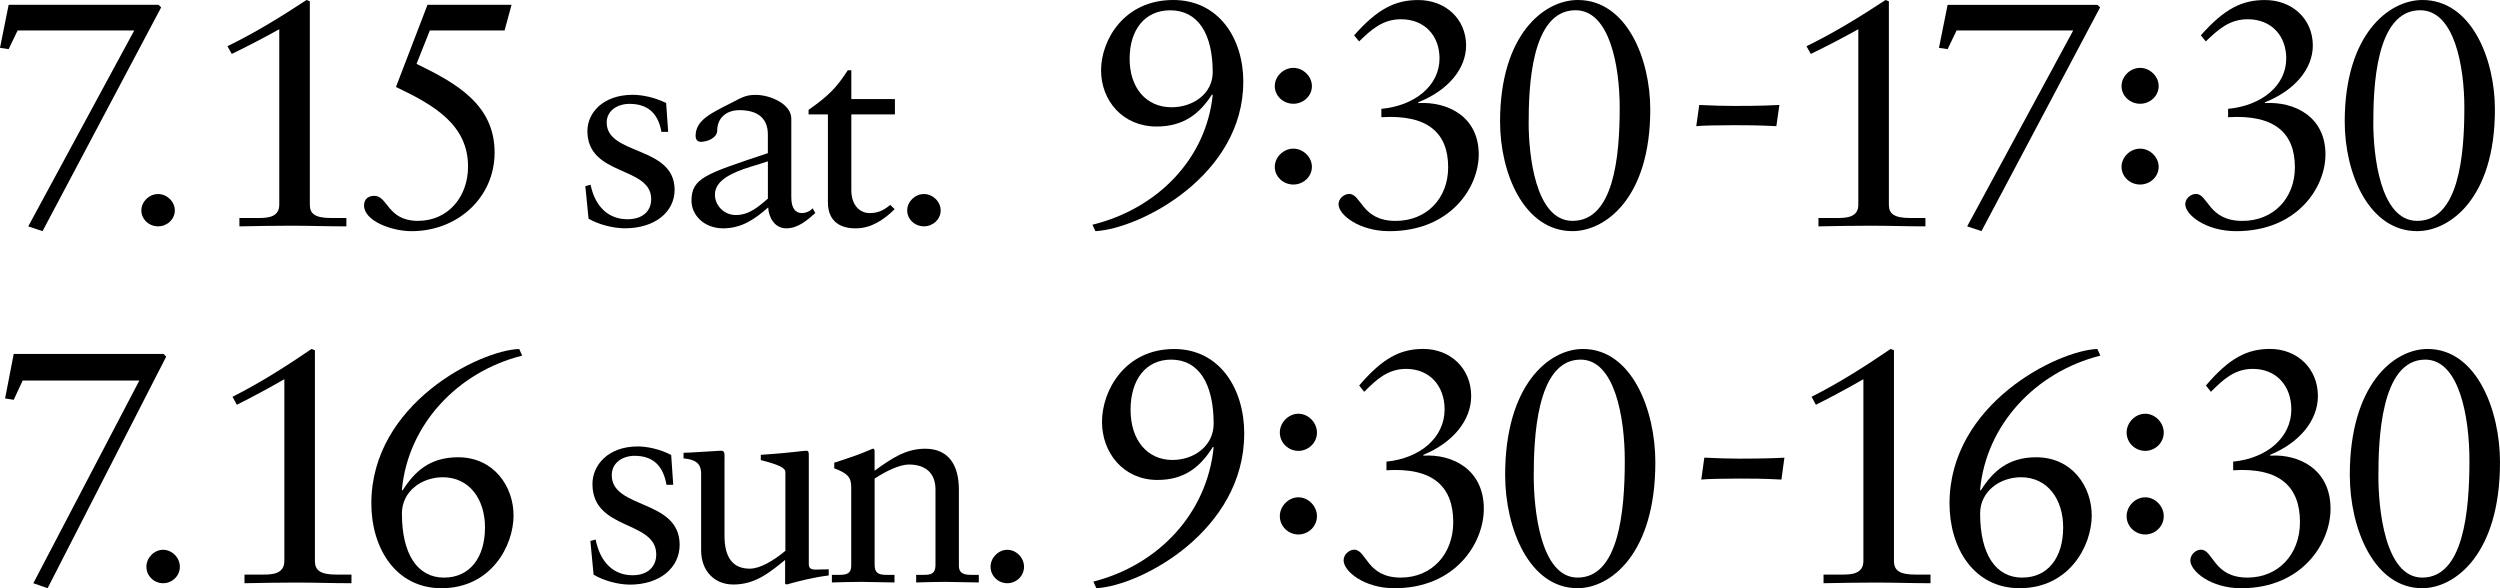
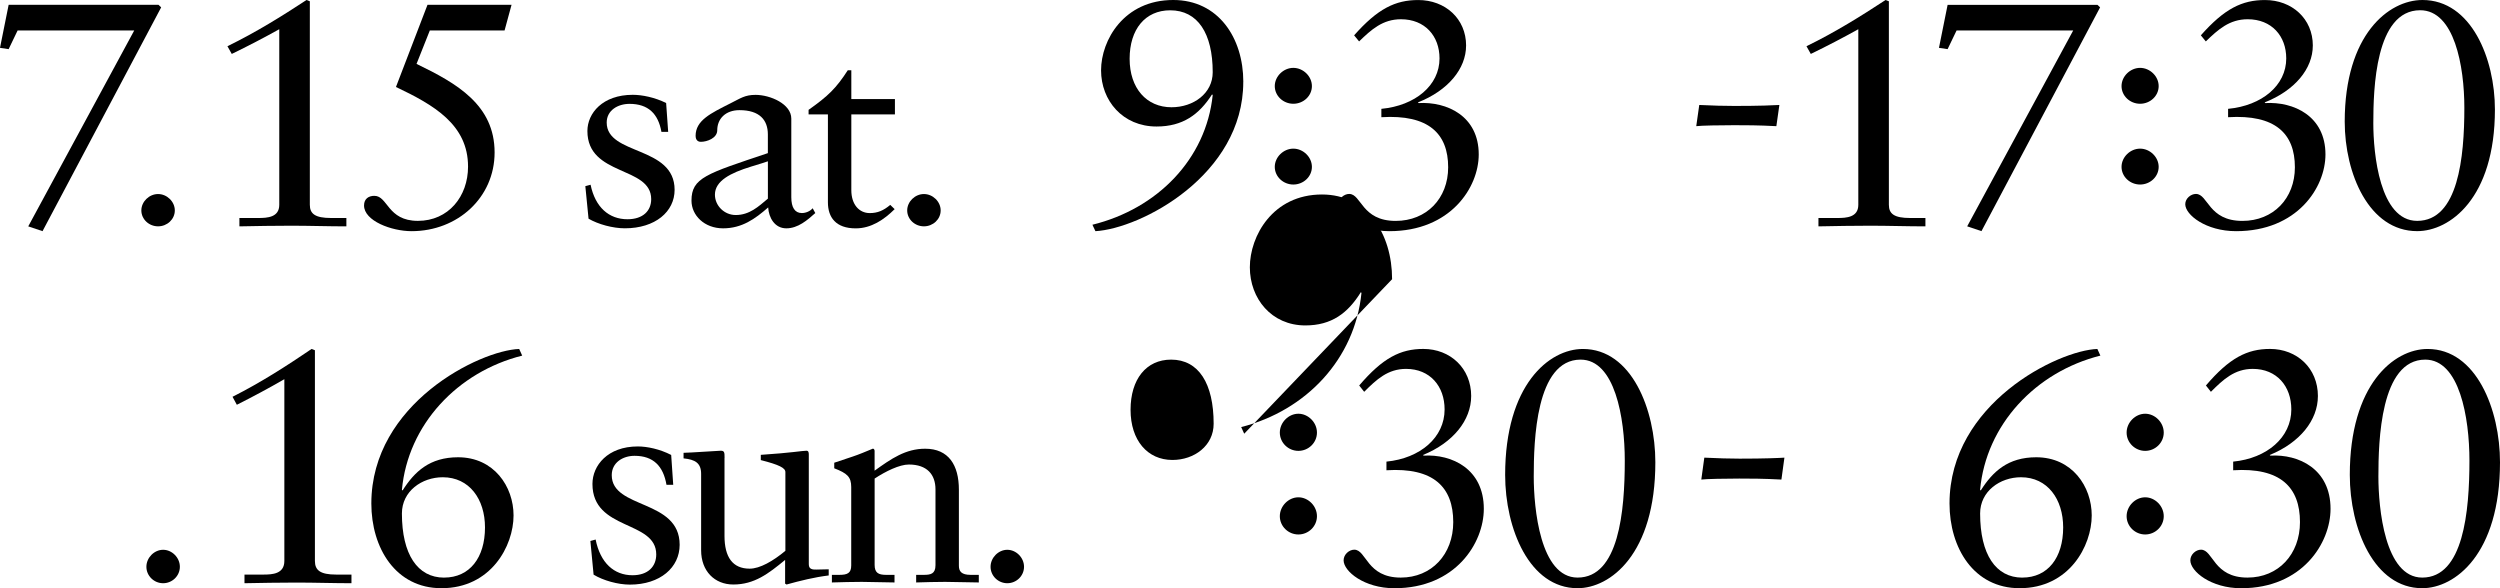
<svg xmlns="http://www.w3.org/2000/svg" id="_レイヤー_2" viewBox="0 0 723.05 170.12">
  <g id="_そのほか要素デザイン">
    <path d="m491.47,30.36c4.13.19,7.11.28,10.19.28,7.3,0,11.44-.19,12.97-.28l-.87,6.13c-5.19-.28-9.23-.28-12.21-.28-3.75,0-9.61.09-10.96.28l.87-6.13Z" />
    <path d="m50.56,60.86c0,2.55-2.2,4.6-4.84,4.6s-4.84-2.05-4.84-4.6,2.27-4.74,4.84-4.74,4.84,2.19,4.84,4.74Z" />
    <path d="m45.84,1.39l.77.74L12.3,66.86l-4.13-1.39L38.82,8.82H5.09l-2.59,5.39-2.5-.37L2.5,1.39h43.34Z" />
    <path d="m89.61.37v58.87c0,2.6,1.54,3.81,6.15,3.81h4.42v2.42c-5.28,0-10.57-.19-15.95-.19-5,0-9.99.09-14.99.19v-2.42h5.48c2.59,0,6.05-.18,6.05-3.81V8.45c-4.32,2.41-9.13,4.92-13.74,7.15l-1.25-2.23c8.36-4.09,15.66-8.64,22.87-13.37l.96.37Z" />
    <path d="m147.95,1.39l-2.02,7.43h-21.62l-3.84,9.66c11.72,5.66,22.58,11.89,22.58,25.63,0,13-10.67,22.75-24.02,22.75-5.77,0-13.74-2.97-13.74-7.43,0-1.95,1.34-2.79,2.98-2.79,3.94,0,3.75,7.24,12.59,7.24s14.51-7.06,14.51-15.69c0-12.16-9.9-17.83-20.85-23.03L123.64,1.39h24.31Z" />
    <path d="m272.06,60.86c0,2.55-2.2,4.6-4.84,4.6s-4.84-2.05-4.84-4.6,2.27-4.74,4.84-4.74,4.84,2.19,4.84,4.74Z" />
    <path d="m192.66,29.8l.59,8.34h-1.95c-.93-5.23-3.81-8.1-9.23-8.1-3.39,0-6.6,1.88-6.6,5.4,0,9.57,19.64,6.63,19.64,19.47,0,6.3-5.59,11.12-14.39,11.12-3.47,0-7.7-1.15-10.5-2.78l-.93-9.41,1.52-.41c1.35,6.54,5.33,9.98,10.67,9.98,4.49,0,6.86-2.45,6.86-5.81,0-9.65-18.45-6.54-18.45-19.71,0-5.15,4.4-10.47,13.12-10.47,2.71,0,6.35.74,9.65,2.37Z" />
    <path d="m228.86,34.3v22.74c0,2.94,1.02,4.58,3.05,4.58,1.1,0,2.37-.49,3.13-1.39l.76,1.39c-2.29,2.04-5,4.42-8.38,4.42s-5.08-3.11-5.25-6.05c-3.81,3.35-7.62,6.05-13.04,6.05s-9.14-3.76-9.14-8.01c0-6.63,4.32-7.77,22.09-13.74v-5.4c0-4.17-2.37-7.03-8.21-7.03-4.06,0-6.43,2.53-6.43,5.81,0,2.29-2.96,3.35-4.74,3.35-1.27,0-1.52-1.06-1.52-1.72,0-4.5,4.4-6.54,10.07-9.41,2.96-1.47,4.15-2.45,7.28-2.45,4.23,0,10.33,2.62,10.33,6.87Zm-16.08,27.89c3.98,0,6.6-2.45,9.31-4.74v-10.8c-.42.16-2.45.82-4.91,1.55-5.84,1.8-10.41,4.09-10.41,8.1,0,3.19,2.71,5.89,6.01,5.89Z" />
    <path d="m246.22,20.32v8.34h12.61v4.42h-12.61v21.92c0,4.17,2.29,6.63,5.33,6.63,2.29,0,3.98-.74,5.93-2.37l1.27,1.23c-3.05,3.03-6.77,5.56-11.26,5.56-5.76,0-8.04-3.19-8.04-7.53v-25.44h-5.59v-1.31c5.67-4.01,7.96-6.22,11.34-11.45h1.02Z" />
    <path d="m359.58,23.68c0,27.02-29.69,42.44-42.76,43.18l-.87-1.86c18.84-4.64,32.87-19.03,34.79-37.51l-.19-.19c-3.75,5.85-8.46,9.29-16.05,9.29-9.8,0-16.05-7.52-16.05-16.25s6.63-20.34,20.86-20.34c13.07,0,20.28,10.96,20.28,23.68Zm-20.76,7.34c6.34,0,11.92-3.99,11.92-10.12,0-11.24-4.32-17.92-12.3-17.92-7.21,0-11.73,5.48-11.73,14.02s4.9,14.02,12.11,14.02Z" />
    <path d="m379.43,24.9c0,2.83-2.44,5.11-5.37,5.11s-5.37-2.28-5.37-5.11,2.52-5.27,5.37-5.27,5.37,2.44,5.37,5.27Zm0,23.36c0,2.83-2.44,5.11-5.37,5.11s-5.37-2.28-5.37-5.11,2.52-5.27,5.37-5.27,5.37,2.44,5.37,5.27Z" />
    <path d="m424.02,13.18c0,6.69-5.19,13-13.93,16.44l.19.19c8.17-.46,17.4,3.71,17.4,14.86,0,9.56-8.17,22.19-25.85,22.19-8.75,0-14.7-4.74-14.7-7.8,0-1.67,1.63-2.97,3.08-2.97,3.56,0,3.56,7.8,13.45,7.8,8.94,0,15.18-6.5,15.18-15.51,0-9.75-5.67-15.32-19.32-14.48v-2.42c9.8-.93,16.82-6.78,16.82-14.58,0-6.5-4.23-11.33-11.15-11.33-5.29,0-8.55,2.97-12.11,6.41l-1.44-1.76c6.82-7.71,11.92-10.21,18.55-10.21,7.78,0,13.84,5.38,13.84,13.18Z" />
-     <path d="m477.29,31.66c0,25.72-13.07,35.19-22.49,35.19-13.93,0-20.95-16.62-20.95-31.66,0-25.17,12.69-35.19,22.49-35.19,14.13,0,20.95,16.99,20.95,31.66Zm-22.49,32.22c11.92,0,13.65-18.48,13.65-32.69,0-12.07-2.88-28.23-12.78-28.23-12.97,0-13.55,22.75-13.55,32.69,0,8.73,1.83,28.23,12.69,28.23Z" />
    <path d="m546.3.37v58.87c0,2.6,1.54,3.81,6.15,3.81h4.42v2.42c-5.28,0-10.57-.19-15.95-.19-5,0-9.99.09-14.99.19v-2.42h5.48c2.59,0,6.05-.18,6.05-3.81V8.45c-4.32,2.41-9.13,4.92-13.74,7.15l-1.25-2.23c8.36-4.09,15.66-8.64,22.87-13.37l.96.37Z" />
    <path d="m606.62,1.39l.77.74-34.31,64.72-4.13-1.39,30.66-56.64h-33.73l-2.59,5.39-2.5-.37,2.5-12.44h43.34Z" />
    <path d="m624.33,24.9c0,2.83-2.44,5.11-5.37,5.11s-5.37-2.28-5.37-5.11,2.52-5.27,5.37-5.27,5.37,2.44,5.37,5.27Zm0,23.36c0,2.83-2.44,5.11-5.37,5.11s-5.37-2.28-5.37-5.11,2.52-5.27,5.37-5.27,5.37,2.44,5.37,5.27Z" />
    <path d="m668.91,13.18c0,6.69-5.19,13-13.93,16.44l.19.19c8.17-.46,17.4,3.71,17.4,14.86,0,9.56-8.17,22.19-25.85,22.19-8.75,0-14.7-4.74-14.7-7.8,0-1.67,1.63-2.97,3.08-2.97,3.56,0,3.56,7.8,13.45,7.8,8.94,0,15.18-6.5,15.18-15.51,0-9.75-5.67-15.32-19.32-14.48v-2.42c9.8-.93,16.82-6.78,16.82-14.58,0-6.5-4.23-11.33-11.15-11.33-5.28,0-8.55,2.97-12.11,6.41l-1.44-1.76c6.82-7.71,11.92-10.21,18.55-10.21,7.78,0,13.84,5.38,13.84,13.18Z" />
    <path d="m721.58,31.66c0,25.72-13.07,35.19-22.49,35.19-13.93,0-20.95-16.62-20.95-31.66,0-25.17,12.69-35.19,22.49-35.19,14.13,0,20.95,16.99,20.95,31.66Zm-22.49,32.22c11.92,0,13.65-18.48,13.65-32.69,0-12.07-2.88-28.23-12.78-28.23-12.97,0-13.55,22.75-13.55,32.69,0,8.73,1.83,28.23,12.69,28.23Z" />
    <path d="m492.93,132.36c4.13.19,7.11.29,10.19.29,7.3,0,11.44-.19,12.97-.29l-.87,6.34c-5.19-.29-9.23-.29-12.21-.29-3.75,0-9.61.1-10.96.29l.87-6.34Z" />
    <path d="m52.02,163.92c0,2.64-2.2,4.76-4.84,4.76s-4.84-2.13-4.84-4.76,2.27-4.91,4.84-4.91,4.84,2.27,4.84,4.91Z" />
    <path d="m380.89,125.11c0,2.93-2.44,5.29-5.37,5.29s-5.37-2.36-5.37-5.29,2.52-5.45,5.37-5.45,5.37,2.52,5.37,5.45Zm0,24.18c0,2.93-2.44,5.29-5.37,5.29s-5.37-2.36-5.37-5.29,2.52-5.46,5.37-5.46,5.37,2.52,5.37,5.46Z" />
    <path d="m625.8,125.11c0,2.93-2.44,5.29-5.37,5.29s-5.37-2.36-5.37-5.29,2.52-5.45,5.37-5.45,5.37,2.52,5.37,5.45Zm0,24.18c0,2.93-2.44,5.29-5.37,5.29s-5.37-2.36-5.37-5.29,2.52-5.46,5.37-5.46,5.37,2.52,5.37,5.46Z" />
-     <path d="m47.3,102.37l.77.77L13.77,170.12l-4.13-1.44,30.66-58.62H6.56l-2.59,5.57-2.5-.39,2.5-12.88h43.34Z" />
    <path d="m91.08,101.31v60.93c0,2.69,1.54,3.94,6.15,3.94h4.42v2.5c-5.28,0-10.57-.19-15.95-.19-5,0-9.99.1-14.99.19v-2.5h5.48c2.59,0,6.05-.19,6.05-3.94v-52.57c-4.32,2.5-9.13,5.09-13.74,7.4l-1.25-2.31c8.36-4.23,15.66-8.94,22.87-13.84l.96.38Z" />
    <path d="m151.03,102.85c-18.74,4.71-33.06,19.99-34.79,38.82l.19.19c3.46-5.48,7.88-9.61,16.05-9.61,10.38,0,16.05,8.46,16.05,16.82,0,8.84-6.53,21.05-20.85,21.05-13.26,0-20.28-11.63-20.28-24.5,0-28.93,31.42-44.3,42.76-44.69l.87,1.92Zm-22.58,64.2c7.4,0,11.82-5.77,11.82-14.51,0-8.17-4.52-14.51-12.21-14.51-6.06,0-11.82,4.04-11.82,10.48,0,11.82,4.52,18.55,12.21,18.55Z" />
    <path d="m296.17,163.92c0,2.64-2.2,4.76-4.84,4.76s-4.84-2.13-4.84-4.76,2.27-4.91,4.84-4.91,4.84,2.27,4.84,4.91Z" />
    <path d="m194.12,131.58l.59,8.63h-1.95c-.93-5.42-3.81-8.38-9.23-8.38-3.39,0-6.6,1.95-6.6,5.59,0,9.9,19.64,6.86,19.64,20.15,0,6.52-5.59,11.51-14.39,11.51-3.47,0-7.7-1.19-10.5-2.88l-.93-9.74,1.52-.42c1.35,6.77,5.33,10.33,10.67,10.33,4.49,0,6.86-2.54,6.86-6.01,0-9.99-18.45-6.77-18.45-20.4,0-5.33,4.4-10.84,13.12-10.84,2.71,0,6.35.76,9.65,2.46Z" />
    <path d="m209.54,132.47v22.52c0,6.18,2.37,9.48,7.28,9.48,2.96,0,6.77-2.2,10.33-5.16v-22.77c0-1.19-1.78-2.12-7.11-3.47v-1.52c8.97-.59,12.02-1.19,13.2-1.19.59,0,.68.51.68,1.1v31.58c0,1.02.25,1.78,2.2,1.69l3.56-.08v1.78c-4.15.51-8.21,1.52-12.19,2.62l-.42-.25v-6.86c-4.83,3.98-8.89,7.11-14.98,7.11-5.42,0-9.31-3.89-9.31-9.9v-22.09c0-3.13-1.69-4.15-5.08-4.49v-1.61c3.05-.09,7.03-.42,10.5-.59,1.36-.09,1.36.42,1.36,2.12Z" />
    <path d="m252.95,130.54v5.59c4.83-3.47,8.97-6.35,14.64-6.35,6.77,0,9.74,4.74,9.74,11.85v22.01c0,1.61.76,2.62,3.39,2.62h2.37v2.2c-3.22,0-6.43-.17-9.74-.17-2.79,0-5.59.09-8.38.17v-2.2h2.2c1.95,0,3.39-.25,3.39-2.79v-21.92c0-4.32-2.45-7.2-7.7-7.2-2.71,0-6.69,1.95-9.9,4.06v24.97c0,2.29,1.1,2.88,3.3,2.88h2.45v2.2c-3.13,0-6.35-.17-9.48-.17-2.88,0-5.76.09-8.63.17v-2.2h2.2c2.28,0,3.39-.51,3.39-2.71v-22.69c0-2.96-1.19-3.98-4.91-5.42v-1.61l5.33-1.78c1.78-.59,3.81-1.44,5.84-2.29.34,0,.51.34.51.76Z" />
-     <path d="m359.85,125.44c0,27.97-29.69,43.92-42.76,44.69l-.87-1.92c18.83-4.8,32.87-19.7,34.79-38.82l-.19-.19c-3.75,6.06-8.46,9.61-16.05,9.61-9.8,0-16.05-7.78-16.05-16.82s6.63-21.05,20.86-21.05c13.07,0,20.28,11.34,20.28,24.5Zm-20.76,7.59c6.34,0,11.92-4.13,11.92-10.47,0-11.63-4.32-18.55-12.3-18.55-7.21,0-11.73,5.67-11.73,14.51s4.9,14.51,12.11,14.51Z" />
+     <path d="m359.85,125.44l-.87-1.92c18.83-4.8,32.87-19.7,34.79-38.82l-.19-.19c-3.75,6.06-8.46,9.61-16.05,9.61-9.8,0-16.05-7.78-16.05-16.82s6.63-21.05,20.86-21.05c13.07,0,20.28,11.34,20.28,24.5Zm-20.76,7.59c6.34,0,11.92-4.13,11.92-10.47,0-11.63-4.32-18.55-12.3-18.55-7.21,0-11.73,5.67-11.73,14.51s4.9,14.51,12.11,14.51Z" />
    <path d="m425.49,114.58c0,6.92-5.19,13.45-13.93,17.01l.19.19c8.17-.48,17.4,3.84,17.4,15.38,0,9.9-8.17,22.97-25.85,22.97-8.75,0-14.7-4.9-14.7-8.07,0-1.73,1.63-3.08,3.08-3.08,3.56,0,3.56,8.07,13.45,8.07,8.94,0,15.18-6.73,15.18-16.05,0-10.09-5.67-15.86-19.32-14.99v-2.5c9.8-.96,16.82-7.01,16.82-15.09,0-6.73-4.23-11.73-11.15-11.73-5.28,0-8.55,3.08-12.11,6.63l-1.44-1.83c6.82-7.98,11.92-10.57,18.55-10.57,7.78,0,13.84,5.57,13.84,13.65Z" />
    <path d="m478.76,133.7c0,26.62-13.07,36.42-22.49,36.42-13.93,0-20.95-17.2-20.95-32.77,0-26.05,12.69-36.42,22.49-36.42,14.13,0,20.95,17.59,20.95,32.77Zm-22.49,33.35c11.92,0,13.65-19.12,13.65-33.83,0-12.49-2.88-29.21-12.78-29.21-12.97,0-13.55,23.54-13.55,33.83,0,9.03,1.83,29.21,12.69,29.21Z" />
-     <path d="m547.77,101.31v60.93c0,2.69,1.54,3.94,6.15,3.94h4.42v2.5c-5.28,0-10.57-.19-15.95-.19-5,0-9.99.1-14.99.19v-2.5h5.48c2.59,0,6.05-.19,6.05-3.94v-52.57c-4.32,2.5-9.13,5.09-13.74,7.4l-1.25-2.31c8.36-4.23,15.66-8.94,22.87-13.84l.96.38Z" />
    <path d="m607.47,102.85c-18.74,4.71-33.06,19.99-34.79,38.82l.19.19c3.46-5.48,7.88-9.61,16.05-9.61,10.38,0,16.05,8.46,16.05,16.82,0,8.84-6.53,21.05-20.85,21.05-13.26,0-20.28-11.63-20.28-24.5,0-28.93,31.42-44.3,42.76-44.69l.87,1.92Zm-22.58,64.2c7.4,0,11.82-5.77,11.82-14.51,0-8.17-4.52-14.51-12.2-14.51-6.06,0-11.82,4.04-11.82,10.48,0,11.82,4.52,18.55,12.21,18.55Z" />
    <path d="m670.38,114.58c0,6.92-5.19,13.45-13.93,17.01l.19.19c8.17-.48,17.4,3.84,17.4,15.38,0,9.9-8.17,22.97-25.85,22.97-8.75,0-14.7-4.9-14.7-8.07,0-1.73,1.63-3.08,3.08-3.08,3.56,0,3.56,8.07,13.45,8.07,8.94,0,15.18-6.73,15.18-16.05,0-10.09-5.67-15.86-19.32-14.99v-2.5c9.8-.96,16.82-7.01,16.82-15.09,0-6.73-4.23-11.73-11.15-11.73-5.29,0-8.55,3.08-12.11,6.63l-1.44-1.83c6.82-7.98,11.92-10.57,18.55-10.57,7.78,0,13.84,5.57,13.84,13.65Z" />
    <path d="m723.05,133.7c0,26.62-13.07,36.42-22.49,36.42-13.93,0-20.95-17.2-20.95-32.77,0-26.05,12.69-36.42,22.49-36.42,14.13,0,20.95,17.59,20.95,32.77Zm-22.49,33.35c11.92,0,13.65-19.12,13.65-33.83,0-12.49-2.88-29.21-12.78-29.21-12.97,0-13.55,23.54-13.55,33.83,0,9.03,1.83,29.21,12.69,29.21Z" />
  </g>
</svg>